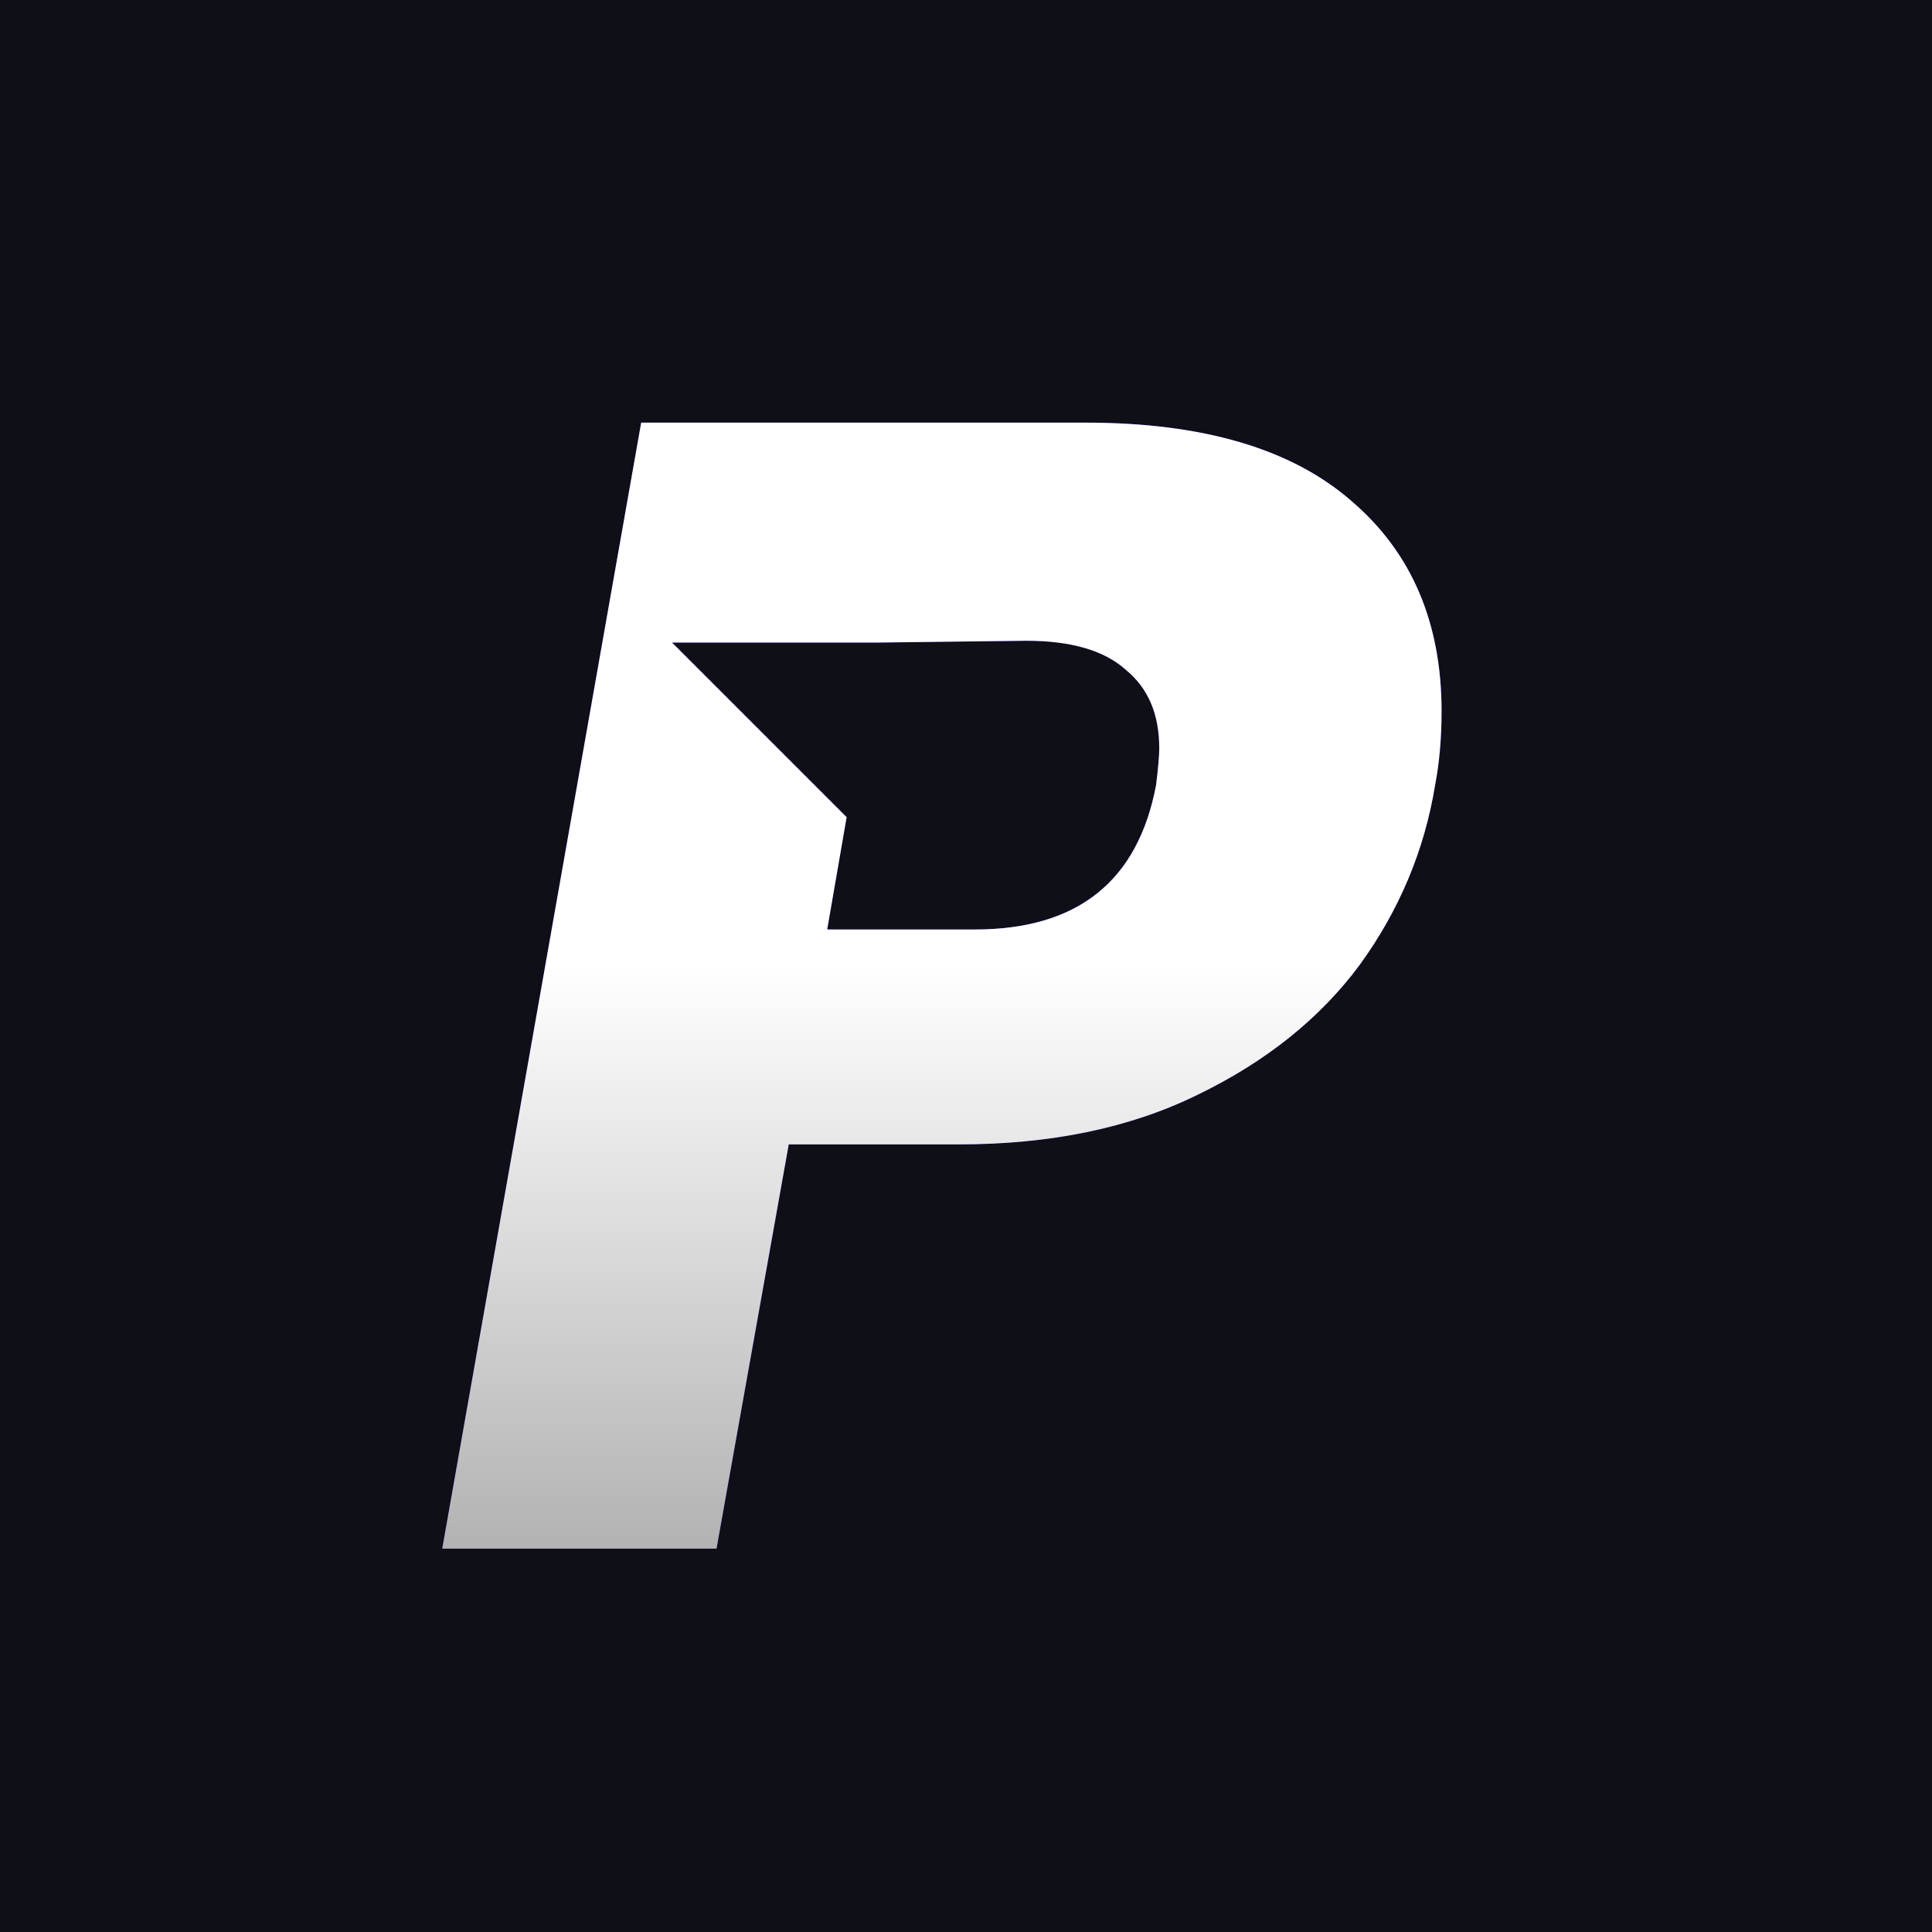
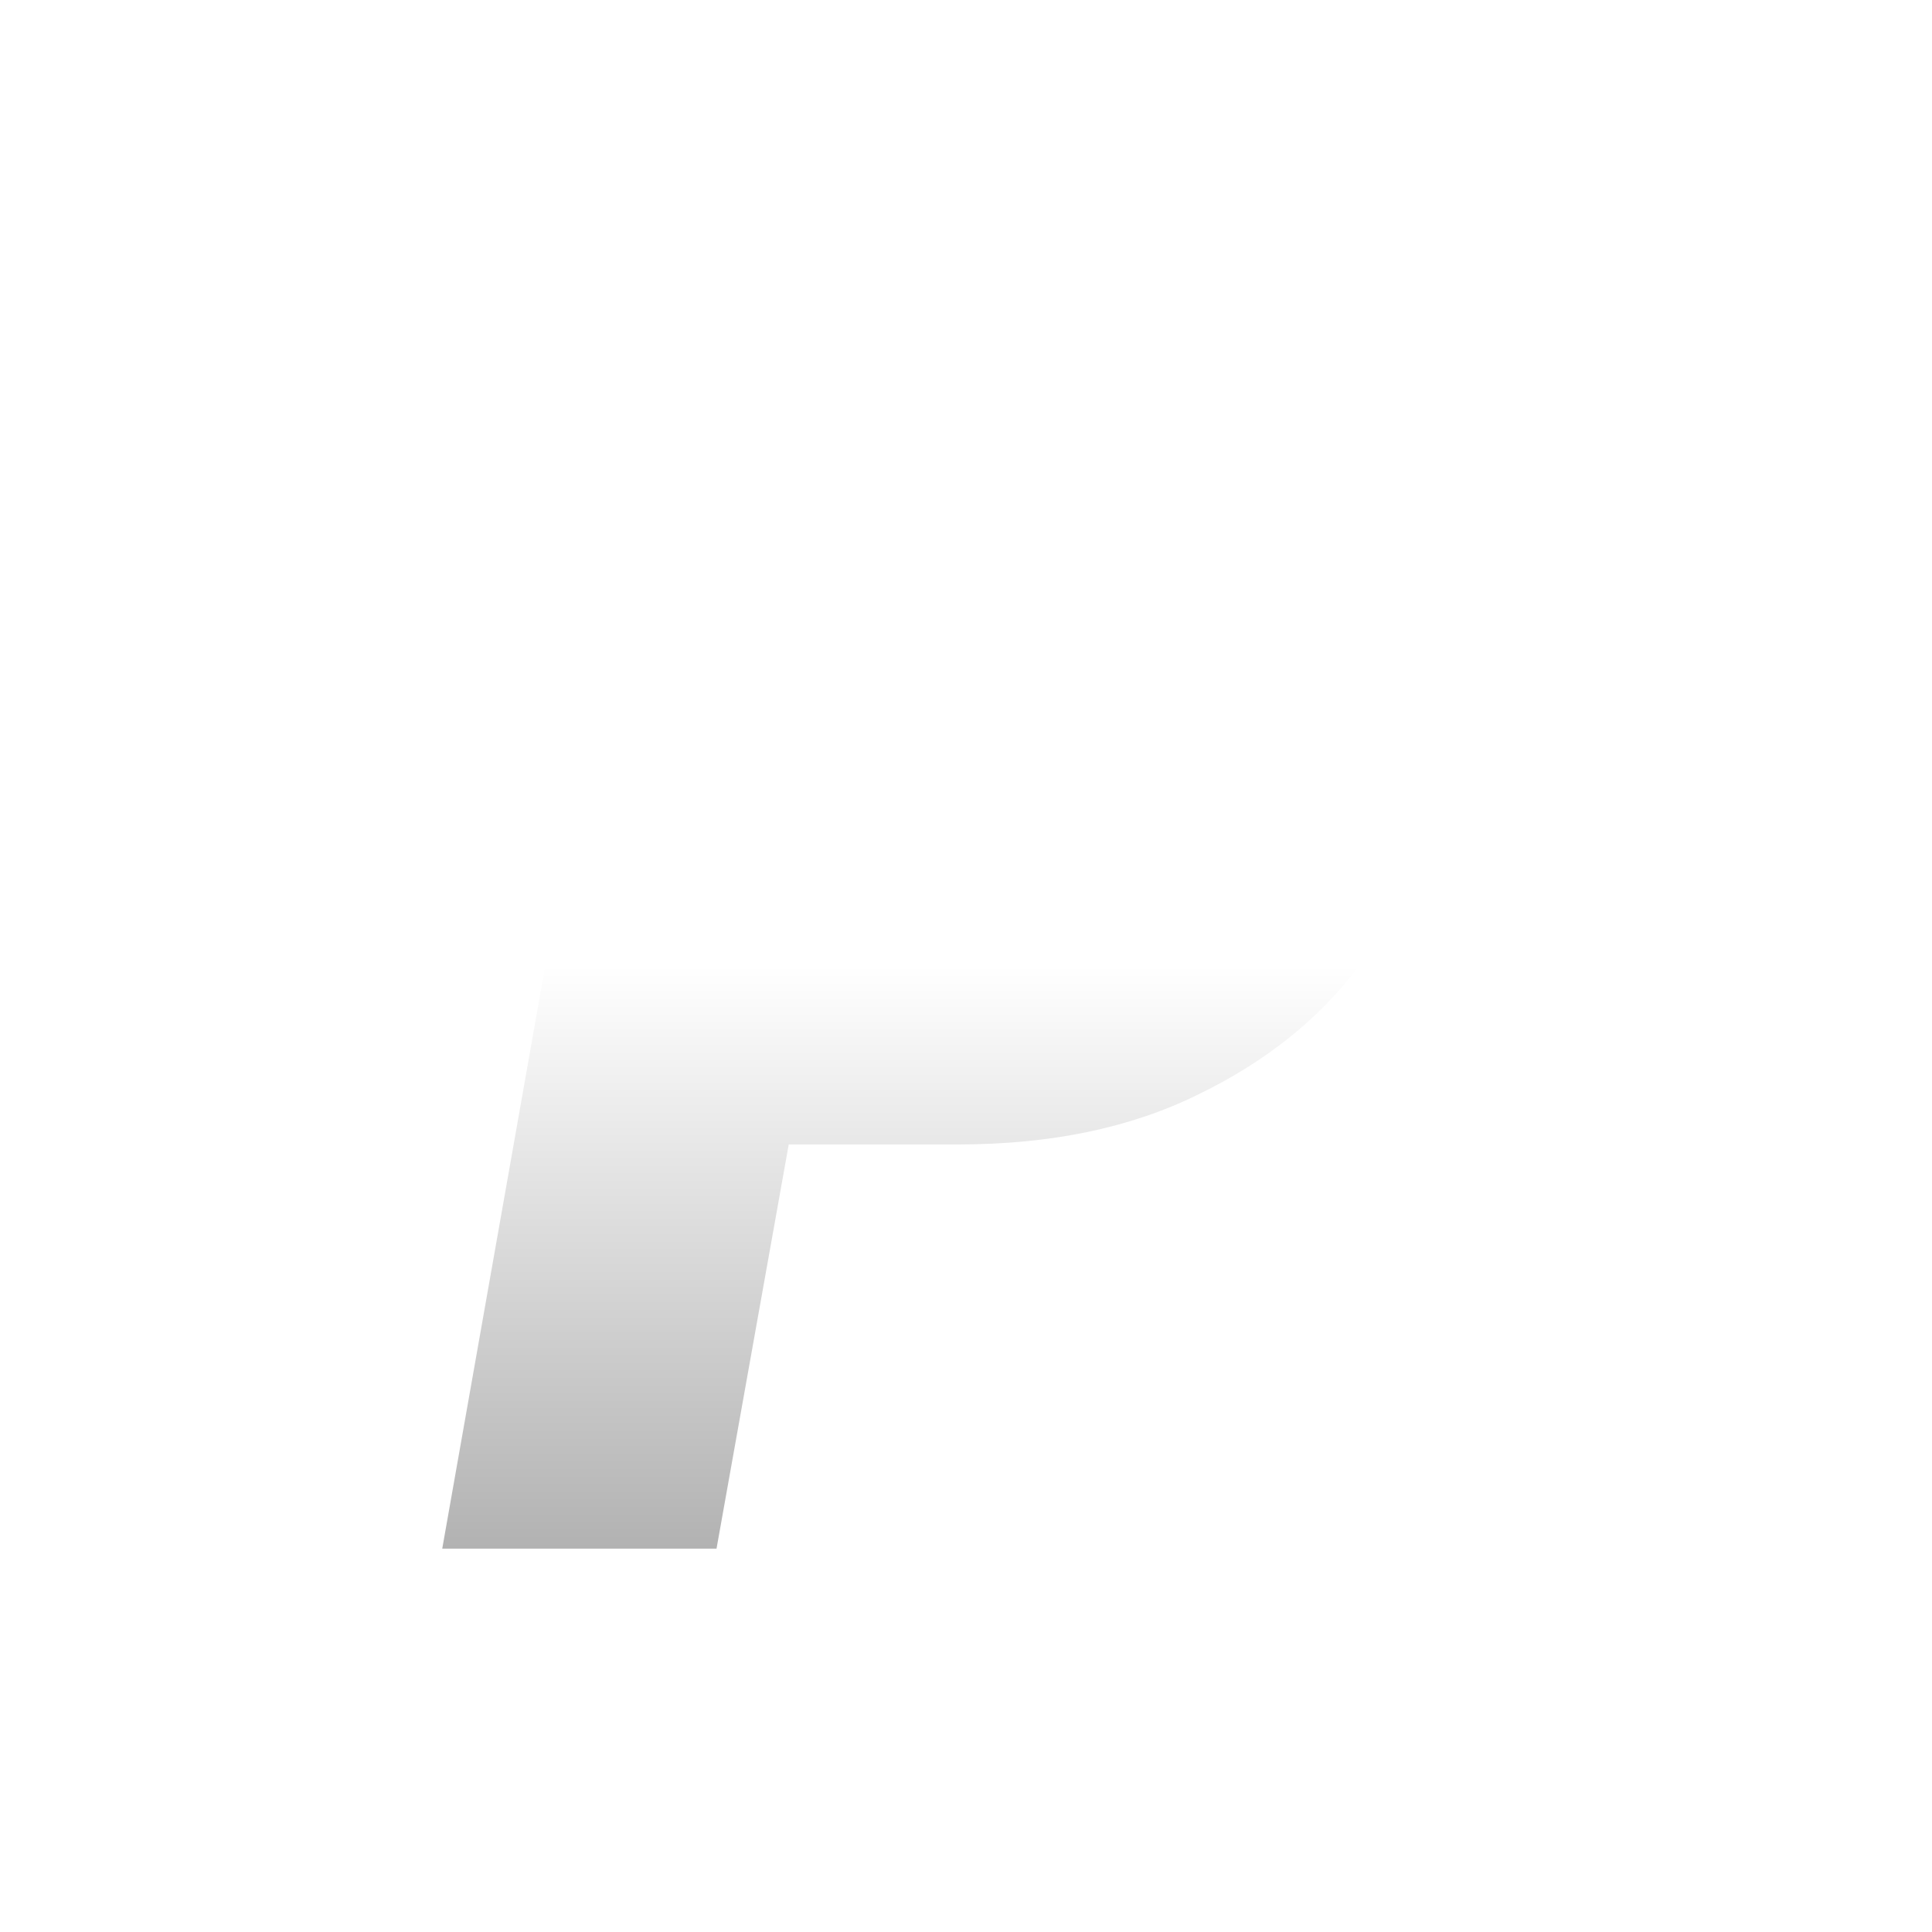
<svg xmlns="http://www.w3.org/2000/svg" width="32" height="32" viewBox="0 0 32 32" fill="none">
-   <rect width="32" height="32" fill="#0E0F17" />
-   <path fill-rule="evenodd" clip-rule="evenodd" d="M22.522 15.98C23.177 15.076 23.593 14.085 23.77 13.004C23.841 12.632 23.877 12.225 23.877 11.782C23.877 10.312 23.381 9.152 22.389 8.302C21.397 7.434 19.927 7 17.979 7H10.62L7.325 25.65H11.868L13.064 18.955H15.88C17.403 18.955 18.723 18.681 19.838 18.132C20.972 17.583 21.866 16.865 22.522 15.98ZM19.148 13.004C18.847 14.598 17.846 15.395 16.146 15.395H13.701L14.023 13.535L11.131 10.643H14.523L14.523 10.643L16.996 10.613C17.74 10.613 18.289 10.773 18.643 11.091C19.015 11.393 19.201 11.826 19.201 12.393C19.201 12.517 19.183 12.721 19.148 13.004Z" fill="#4807FF" />
  <path fill-rule="evenodd" clip-rule="evenodd" d="M22.522 15.98C23.177 15.076 23.593 14.085 23.77 13.004C23.841 12.632 23.877 12.225 23.877 11.782C23.877 10.312 23.381 9.152 22.389 8.302C21.397 7.434 19.927 7 17.979 7H10.62L7.325 25.65H11.868L13.064 18.955H15.88C17.403 18.955 18.723 18.681 19.838 18.132C20.972 17.583 21.866 16.865 22.522 15.98ZM19.148 13.004C18.847 14.598 17.846 15.395 16.146 15.395H13.701L14.023 13.535L11.131 10.643H14.523L14.523 10.643L16.996 10.613C17.74 10.613 18.289 10.773 18.643 11.091C19.015 11.393 19.201 11.826 19.201 12.393C19.201 12.517 19.183 12.721 19.148 13.004Z" fill="url(#paint0_linear_343_1107)" />
  <defs>
    <linearGradient id="paint0_linear_343_1107" x1="15.601" y1="7.914" x2="15.601" y2="25.65" gradientUnits="userSpaceOnUse">
      <stop offset="0.455" stop-color="white" />
      <stop offset="1" stop-color="#B2B2B2" />
    </linearGradient>
  </defs>
</svg>